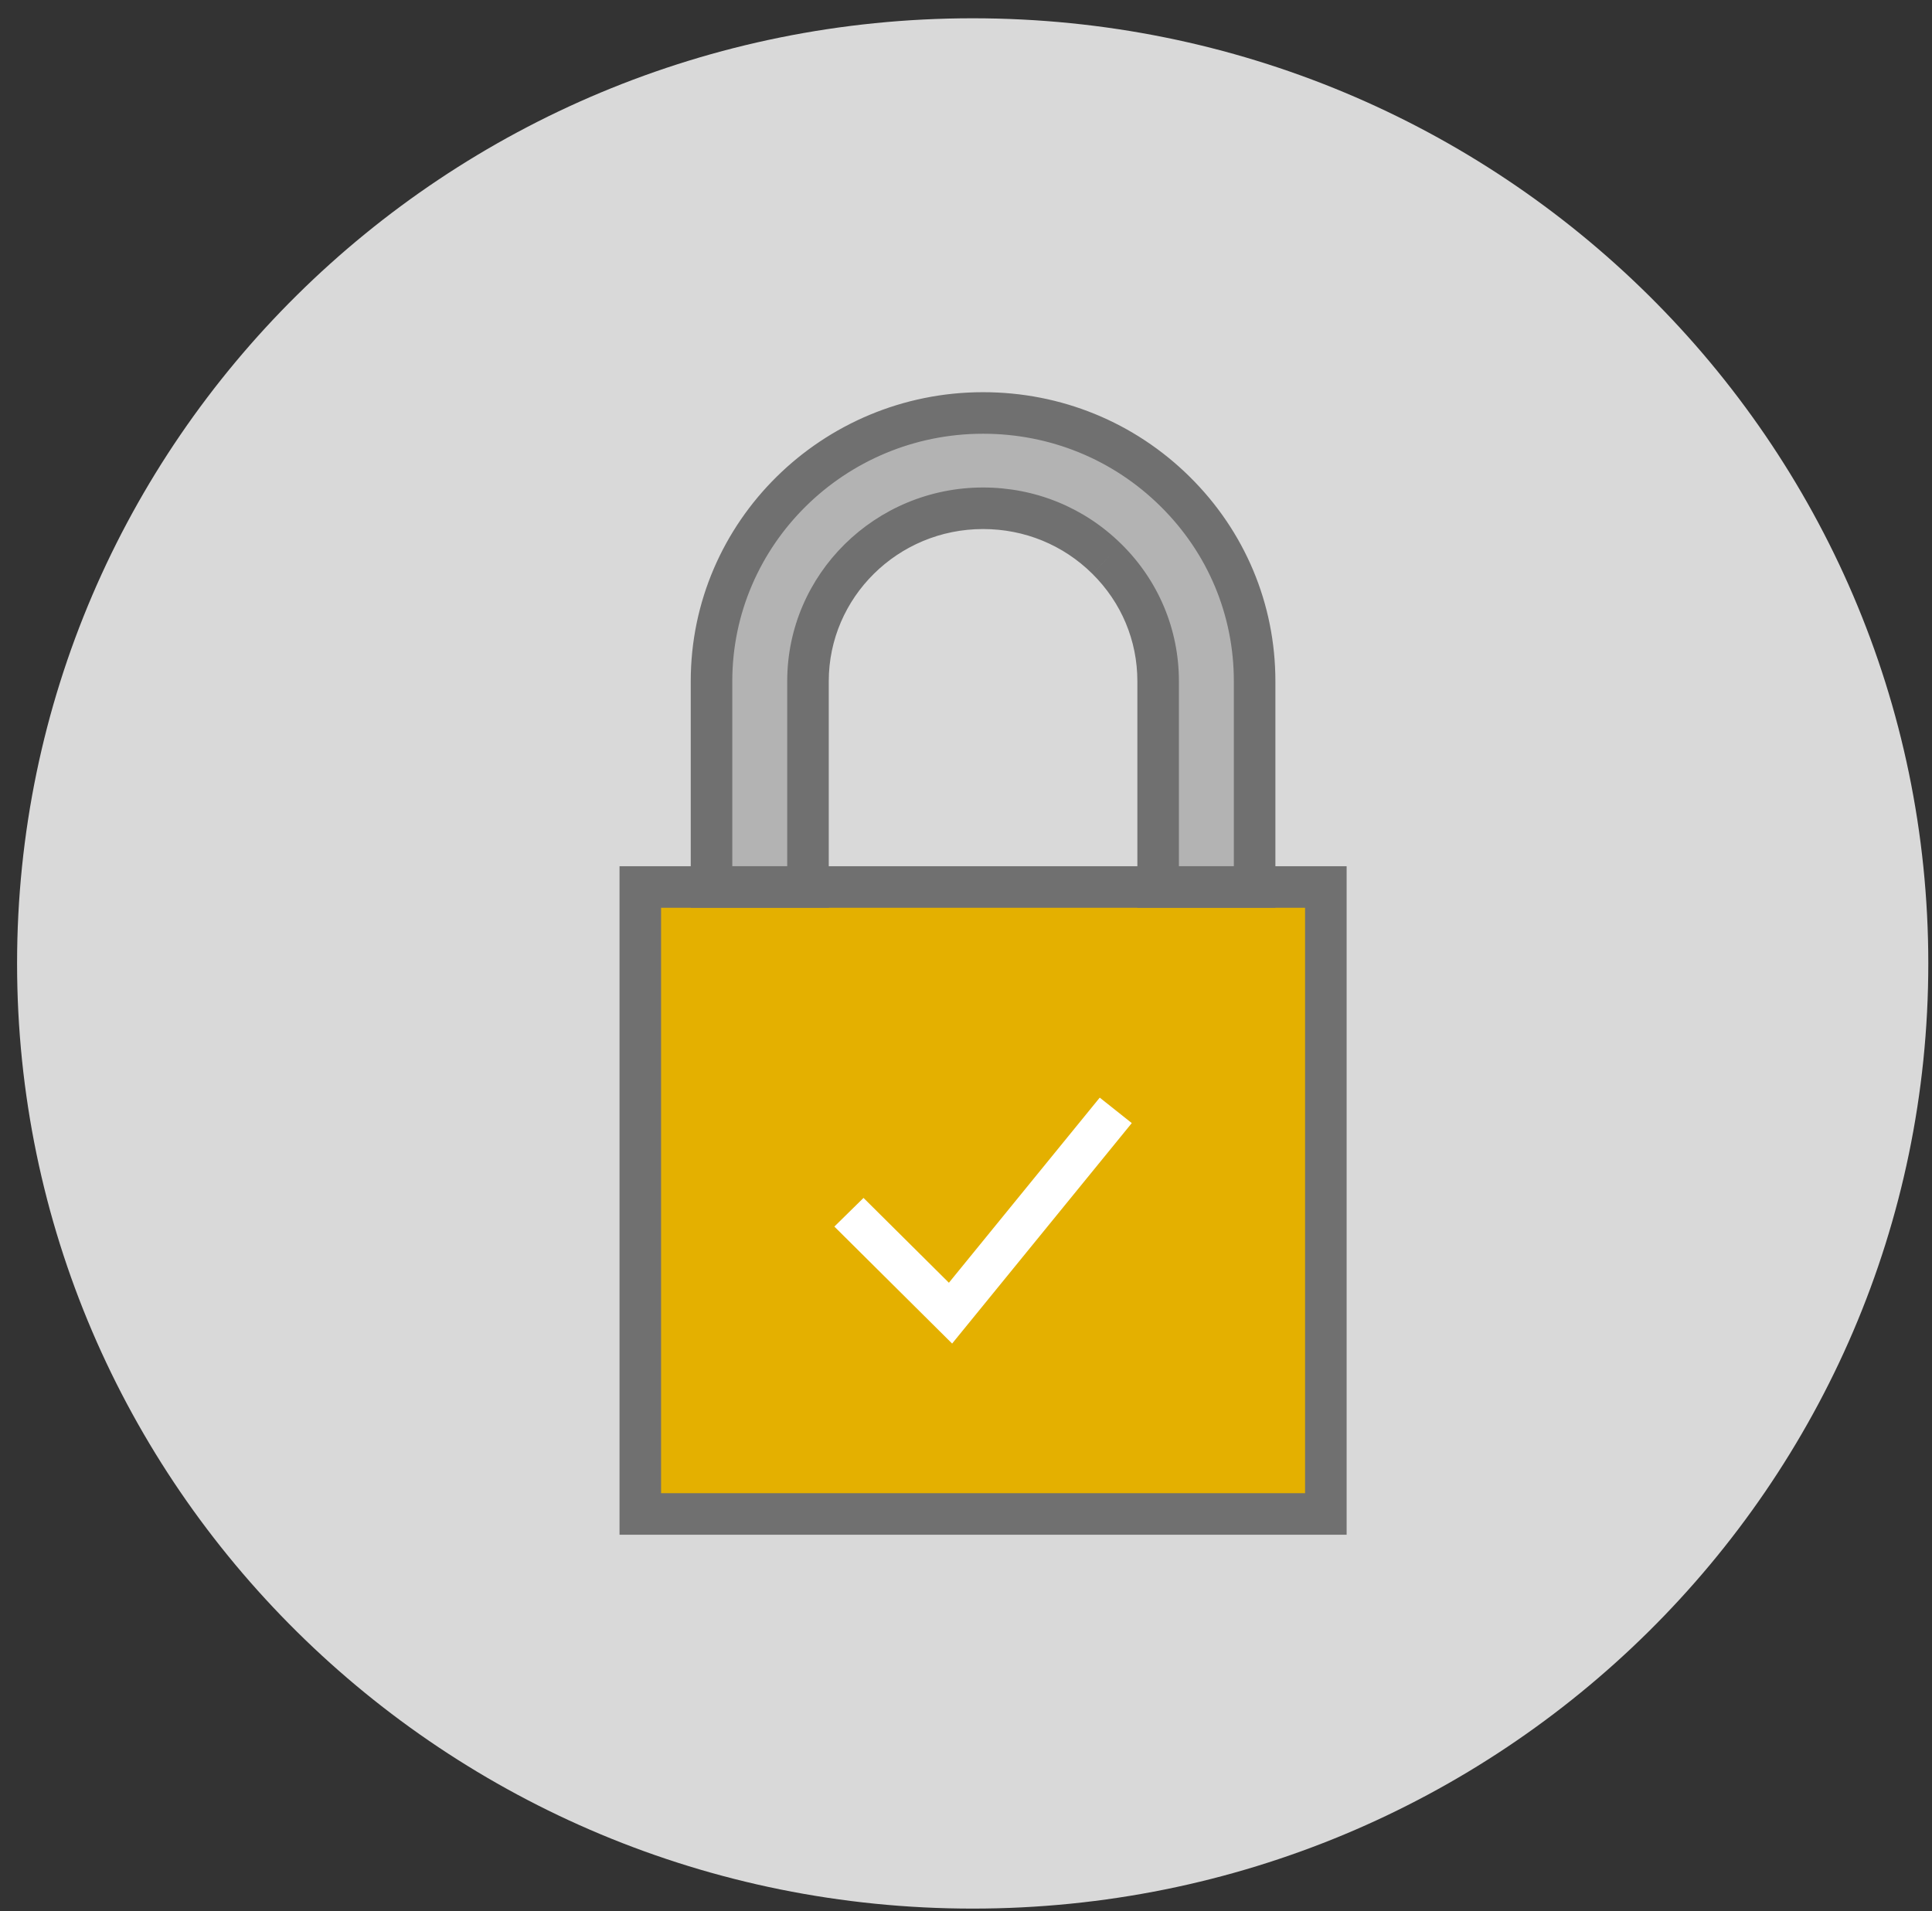
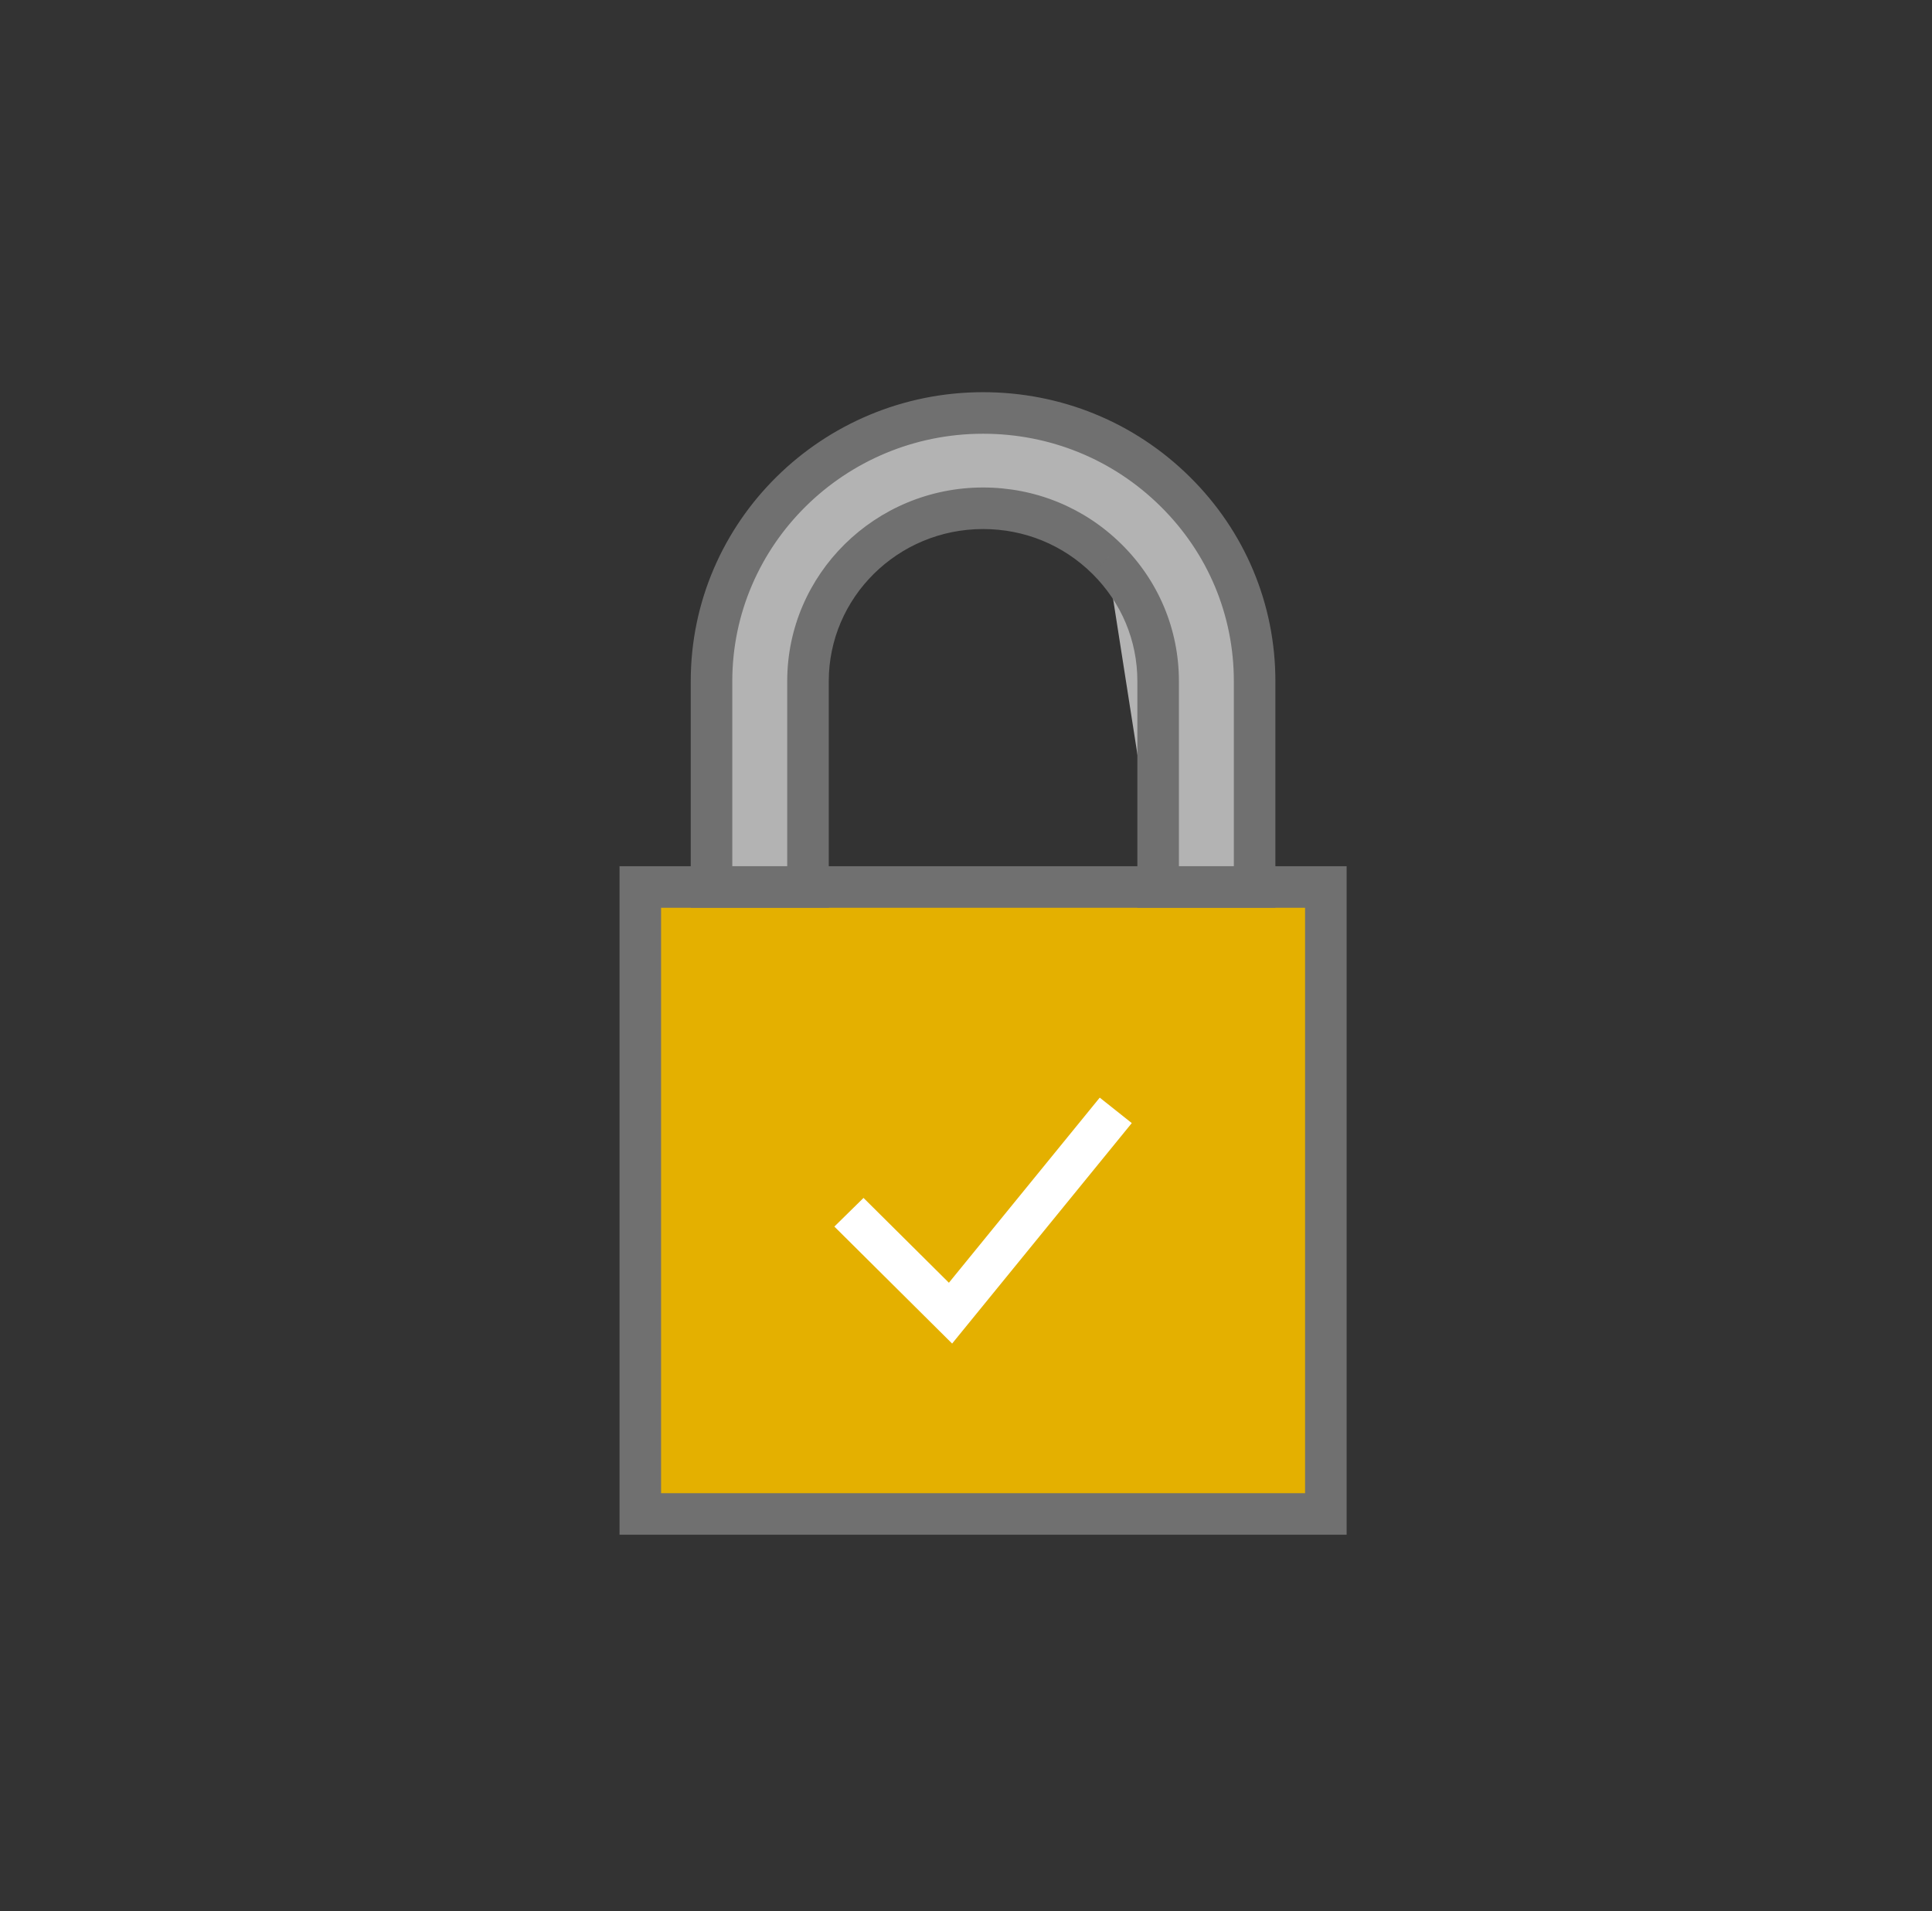
<svg xmlns="http://www.w3.org/2000/svg" xmlns:xlink="http://www.w3.org/1999/xlink" width="93" height="92" viewBox="0 0 93 92" version="1.1">
  <rect x="0" y="0" width="93" height="92" fill="#333333" stroke="none" />
  <title>ÐÐºÐ¾Ð½ÐºÐ°</title>
  <desc>Created using Figma</desc>
  <g id="Canvas" transform="translate(289 1098)">
    <g id="ÐÐºÐ¾Ð½ÐºÐ°">
      <g id="Ellipse">
        <use xlink:href="#path0_fill" transform="translate(-288.178 -1097.12)" fill="#D9D9D9" />
      </g>
      <g id="padlock">
        <g id="Vector">
          <use xlink:href="#path1_fill" transform="translate(-258.178 -1055.3)" fill="#E4B000" />
          <use xlink:href="#path2_stroke" transform="translate(-258.178 -1055.3)" fill="#707070" />
        </g>
        <g id="Vector">
          <use xlink:href="#path3_fill" transform="translate(-254.75 -1078.12)" fill="#B3B3B3" />
          <use xlink:href="#path4_stroke" transform="translate(-254.75 -1078.12)" fill="#707070" />
        </g>
        <g id="Vector">
          <use xlink:href="#path5_fill" transform="translate(-248.837 -1045.16)" fill="#FFFFFF" />
        </g>
      </g>
    </g>
  </g>
  <defs>
-     <path id="path0_fill" d="M 92 45.5C 92 70.629 71.405 91 46 91C 20.595 91 0 70.629 0 45.5C 0 20.371 20.595 0 46 0C 71.405 0 92 20.371 92 45.5Z" />
    <path id="path1_fill" d="M 33 0L 0 0L 0 30.182L 33 30.182L 33 0Z" />
    <path id="path2_stroke" d="M 0 0L 0 -1L -1 -1L -1 0L 0 0ZM 33 0L 34 0L 34 -1L 33 -1L 33 0ZM 33 30.182L 33 31.182L 34 31.182L 34 30.182L 33 30.182ZM 0 30.182L -1 30.182L -1 31.182L 0 31.182L 0 30.182ZM 0 1L 33 1L 33 -1L 0 -1L 0 1ZM 32 0L 32 30.182L 34 30.182L 34 0L 32 0ZM 33 29.182L 0 29.182L 0 31.182L 33 31.182L 33 29.182ZM 1 30.182L 1 0L -1 0L -1 30.182L 1 30.182Z" />
-     <path id="path3_fill" d="M 26.143 22.818L 26.143 12.912C 26.143 9.463 24.784 6.221 22.315 3.782C 19.848 1.344 16.565 0 13.072 0C 5.864 0 -3.38379e-07 5.793 -3.38379e-07 12.912L -3.38379e-07 22.818L 4.644 22.818L 4.644 12.912C 4.644 8.322 8.425 4.588 13.072 4.588C 15.324 4.588 17.44 5.453 19.03 7.026C 20.623 8.598 21.499 10.688 21.499 12.912L 21.499 22.818L 26.143 22.818Z" />
+     <path id="path3_fill" d="M 26.143 22.818L 26.143 12.912C 26.143 9.463 24.784 6.221 22.315 3.782C 19.848 1.344 16.565 0 13.072 0C 5.864 0 -3.38379e-07 5.793 -3.38379e-07 12.912L -3.38379e-07 22.818L 4.644 22.818L 4.644 12.912C 4.644 8.322 8.425 4.588 13.072 4.588C 15.324 4.588 17.44 5.453 19.03 7.026L 21.499 22.818L 26.143 22.818Z" />
    <path id="path4_stroke" d="M 26.143 22.818L 26.143 23.818L 27.143 23.818L 27.143 22.818L 26.143 22.818ZM 22.315 3.782L 21.613 4.494L 21.613 4.494L 22.315 3.782ZM -3.38379e-07 22.818L -1 22.818L -1 23.818L -3.38379e-07 23.818L -3.38379e-07 22.818ZM 4.644 22.818L 4.644 23.818L 5.644 23.818L 5.644 22.818L 4.644 22.818ZM 19.03 7.026L 18.327 7.737L 18.328 7.738L 19.03 7.026ZM 21.499 22.818L 20.499 22.818L 20.499 23.818L 21.499 23.818L 21.499 22.818ZM 27.143 22.818L 27.143 12.912L 25.143 12.912L 25.143 22.818L 27.143 22.818ZM 27.143 12.912C 27.143 9.194 25.676 5.696 23.018 3.071L 21.613 4.494C 23.893 6.746 25.143 9.732 25.143 12.912L 27.143 12.912ZM 23.018 3.071C 20.362 0.446 16.826 -1 13.072 -1L 13.072 1C 16.303 1 19.333 2.241 21.613 4.494L 23.018 3.071ZM 13.072 -1C 5.324 -1 -1 5.229 -1 12.912L 1 12.912C 1 6.356 6.405 1 13.072 1L 13.072 -1ZM -1 12.912L -1 22.818L 1 22.818L 1 12.912L -1 12.912ZM -3.38379e-07 23.818L 4.644 23.818L 4.644 21.818L -3.38379e-07 21.818L -3.38379e-07 23.818ZM 5.644 22.818L 5.644 12.912L 3.644 12.912L 3.644 22.818L 5.644 22.818ZM 5.644 12.912C 5.644 8.886 8.965 5.588 13.072 5.588L 13.072 3.588C 7.884 3.588 3.644 7.758 3.644 12.912L 5.644 12.912ZM 13.072 5.588C 15.063 5.588 16.925 6.351 18.327 7.737L 19.733 6.316C 17.954 4.556 15.585 3.588 13.072 3.588L 13.072 5.588ZM 18.328 7.738C 19.731 9.123 20.499 10.957 20.499 12.912L 22.499 12.912C 22.499 10.419 21.514 8.073 19.733 6.315L 18.328 7.738ZM 20.499 12.912L 20.499 22.818L 22.499 22.818L 22.499 12.912L 20.499 12.912ZM 21.499 23.818L 26.143 23.818L 26.143 21.818L 21.499 21.818L 21.499 23.818Z" />
    <path id="path5_fill" d="M 5.669 11.839L -5.80078e-07 6.207L 1.404 4.828L 5.514 8.911L 12.775 7.79905e-07L 14.317 1.226L 5.669 11.839Z" />
  </defs>
</svg>